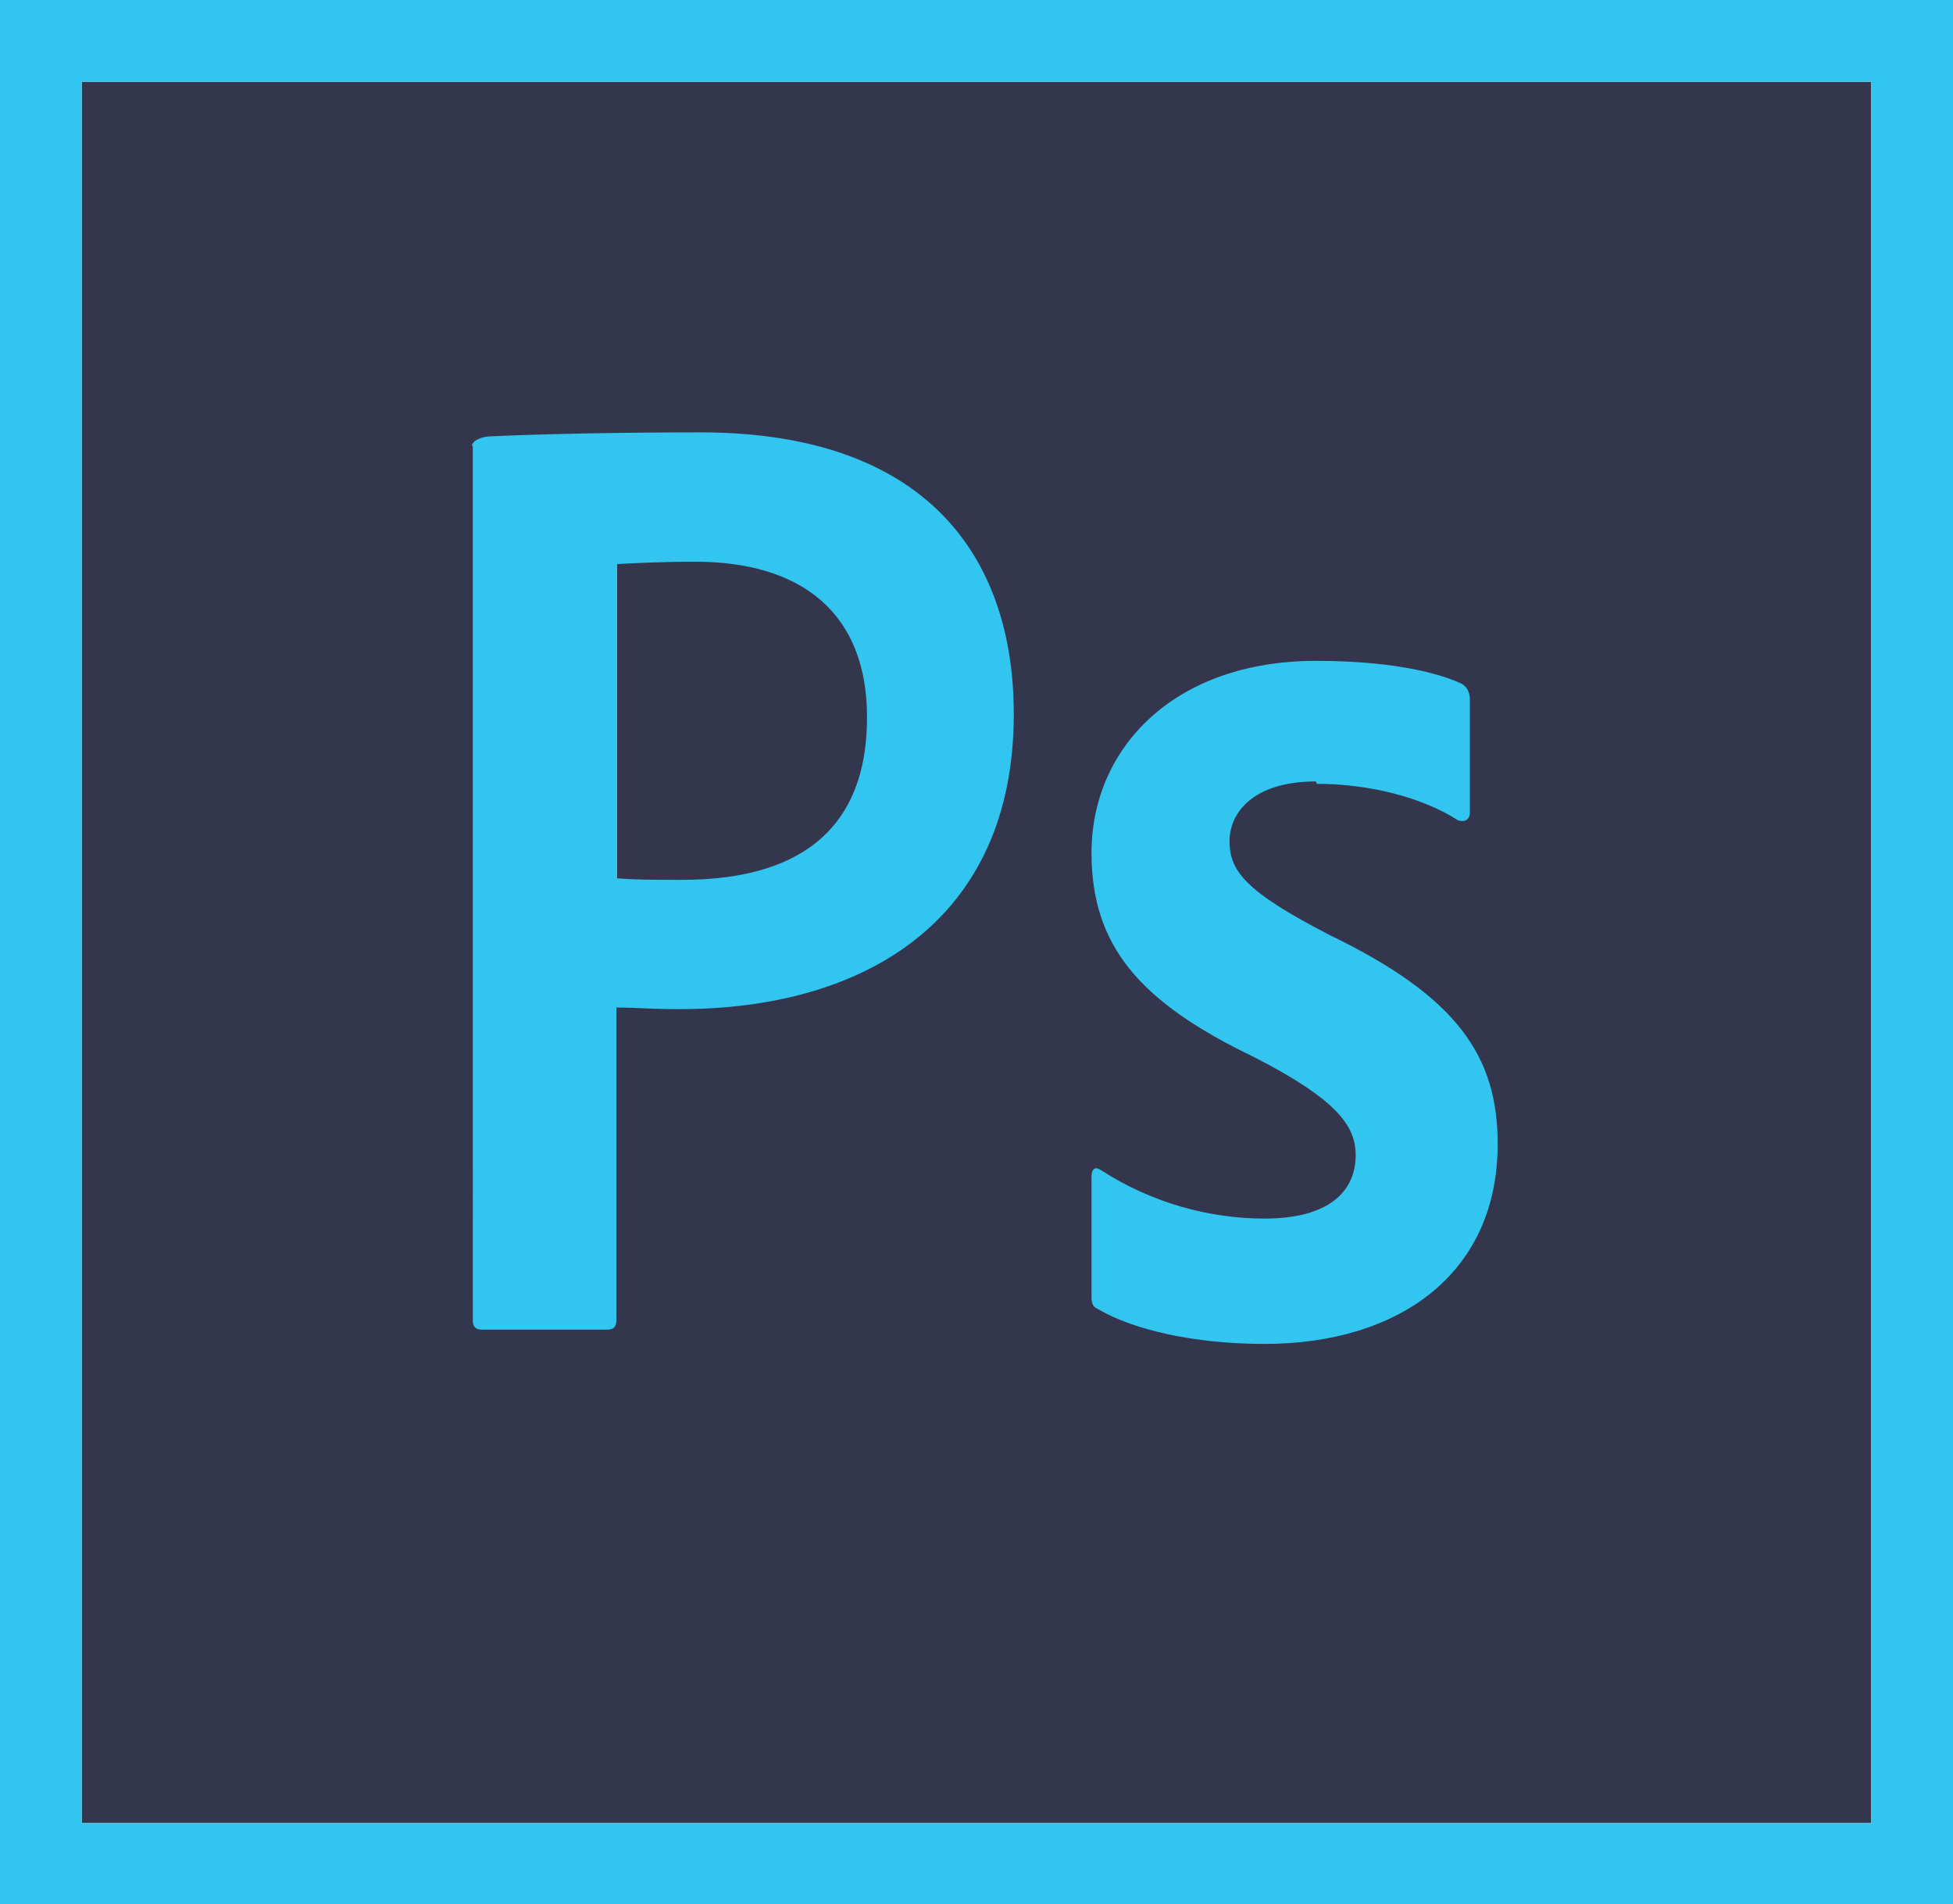
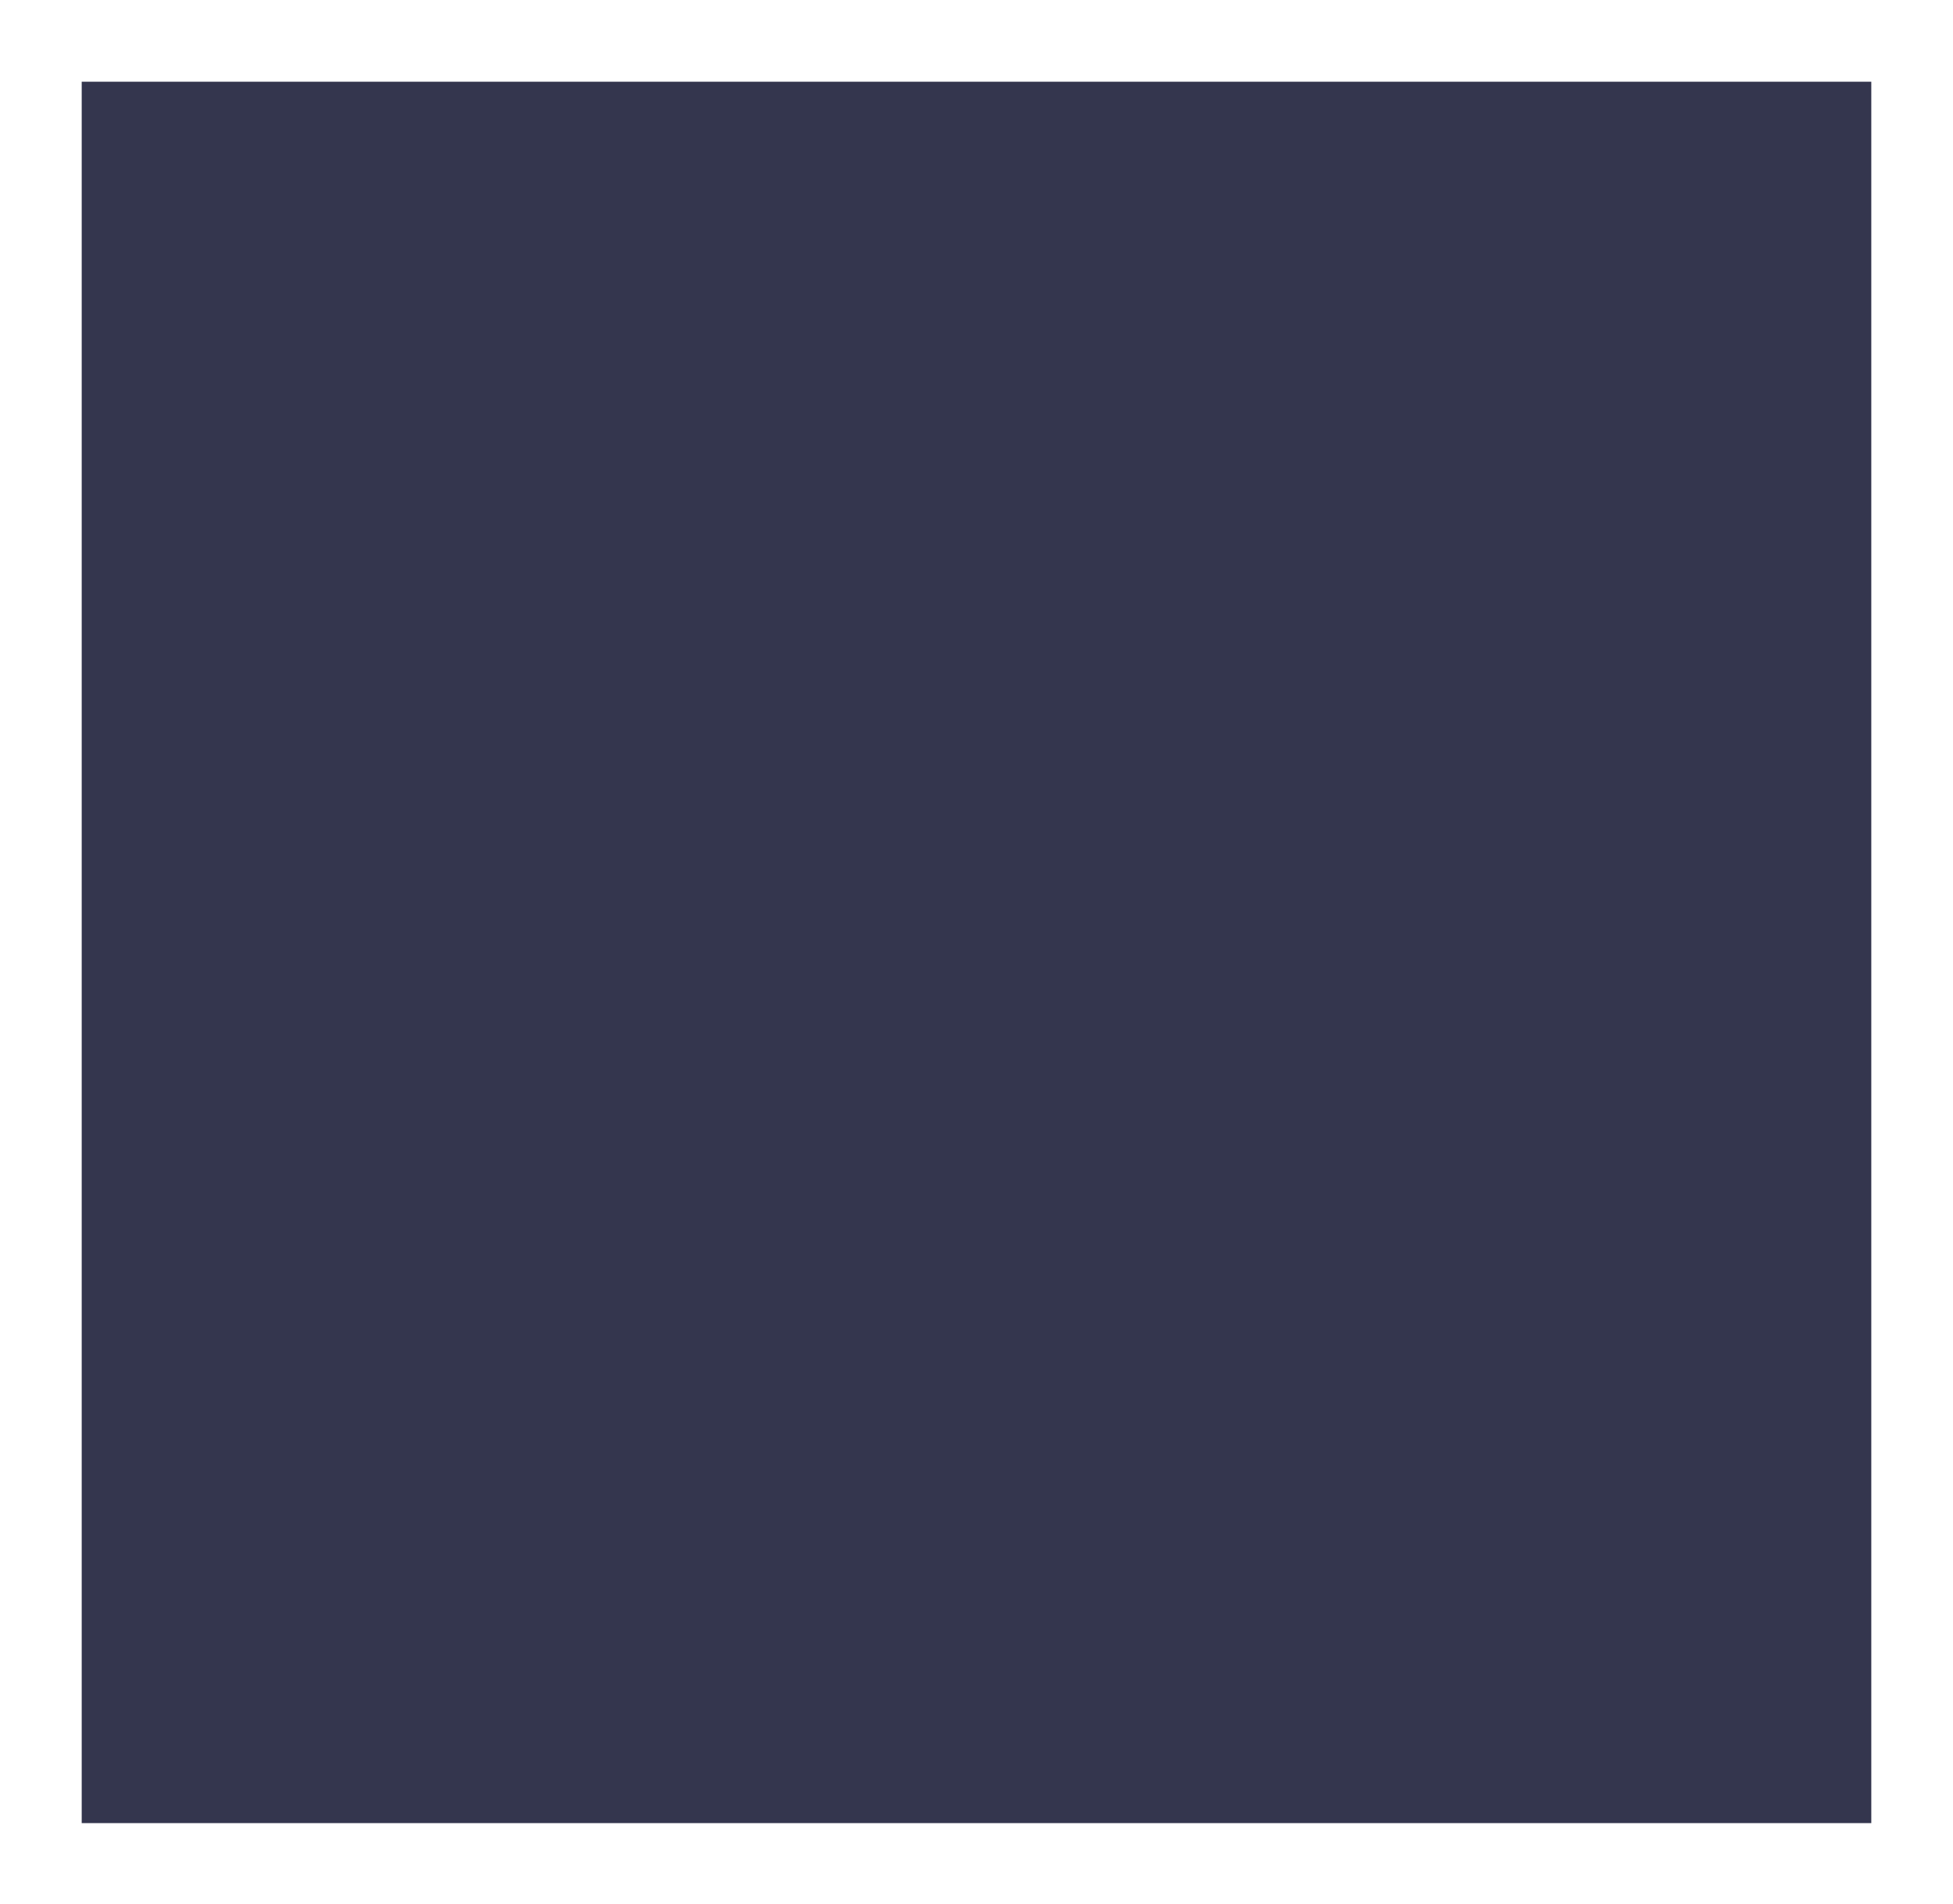
<svg xmlns="http://www.w3.org/2000/svg" id="Calque_2" data-name="Calque 2" viewBox="0 0 24.62 24">
  <defs>
    <style>
      .cls-1 {
        fill: #34364e;
      }

      .cls-1, .cls-2 {
        stroke-width: 0px;
      }

      .cls-2 {
        fill: #31c5f0;
      }
    </style>
  </defs>
  <g id="Calque_1-2" data-name="Calque 1">
    <path class="cls-1" d="M1.03,1.03h22.56v21.95H1.03V1.03Z" />
-     <path class="cls-2" d="M1.03,1.03h22.56v21.95H1.03V1.03ZM0,24h24.62V0H0v24ZM16.59,9.85c-.81,0-1.09.41-1.09.75,0,.37.18.63,1.27,1.19,1.61.78,2.11,1.53,2.11,2.63,0,1.64-1.25,2.52-2.94,2.52-.89,0-1.66-.18-2.1-.44-.07-.03-.08-.08-.08-.16v-1.51c0-.1.05-.13.12-.08.65.42,1.38.61,2.06.61.81,0,1.15-.34,1.15-.8,0-.37-.24-.7-1.27-1.23-1.46-.7-2.06-1.41-2.06-2.58,0-1.32,1.04-2.42,2.83-2.42.88,0,1.5.13,1.84.29.08.05.1.13.1.21v1.41c0,.08-.05.13-.15.1-.45-.29-1.12-.46-1.78-.46h0ZM7.77,11.07c.24.02.42.02.83.02,1.2,0,2.33-.42,2.33-2.05,0-1.3-.81-1.96-2.17-1.96-.41,0-.8.02-.98.03v3.96ZM5.95,5.62c0-.07.14-.12.23-.12.66-.03,1.63-.05,2.65-.05,2.84,0,3.95,1.56,3.95,3.55,0,2.61-1.89,3.72-4.21,3.72-.39,0-.52-.02-.8-.02v3.94c0,.08-.03.12-.12.12h-1.57c-.08,0-.12-.03-.12-.12V5.62h0Z" />
  </g>
</svg>